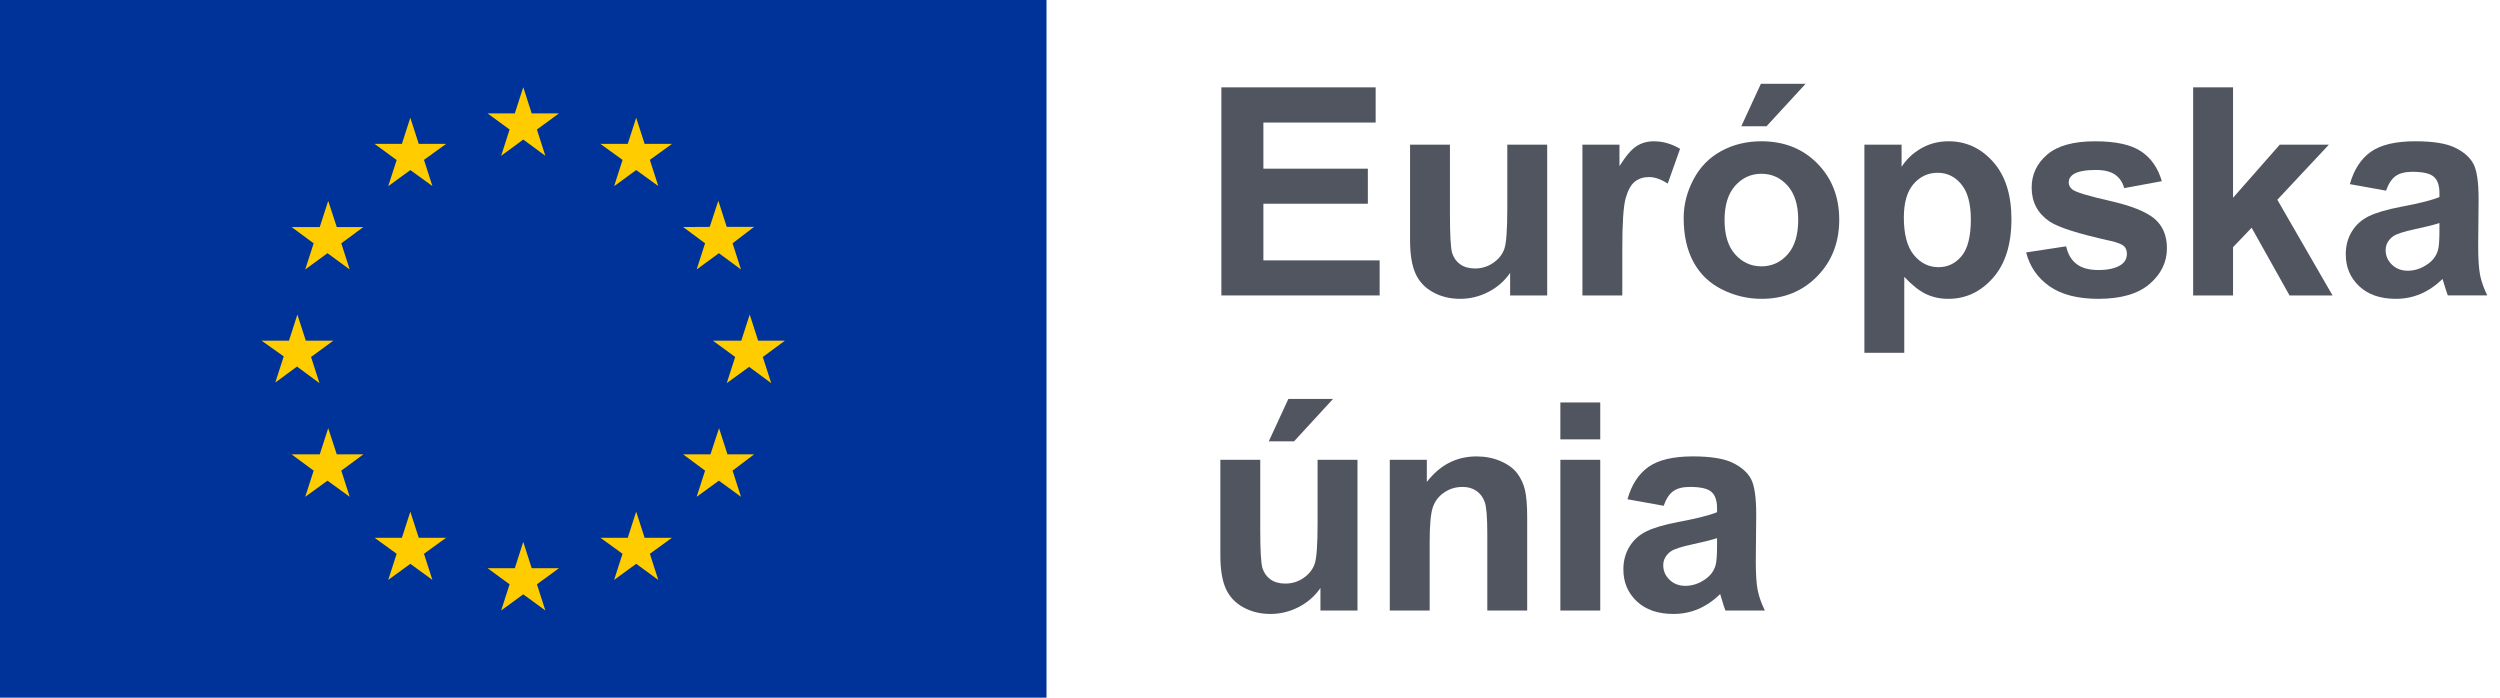
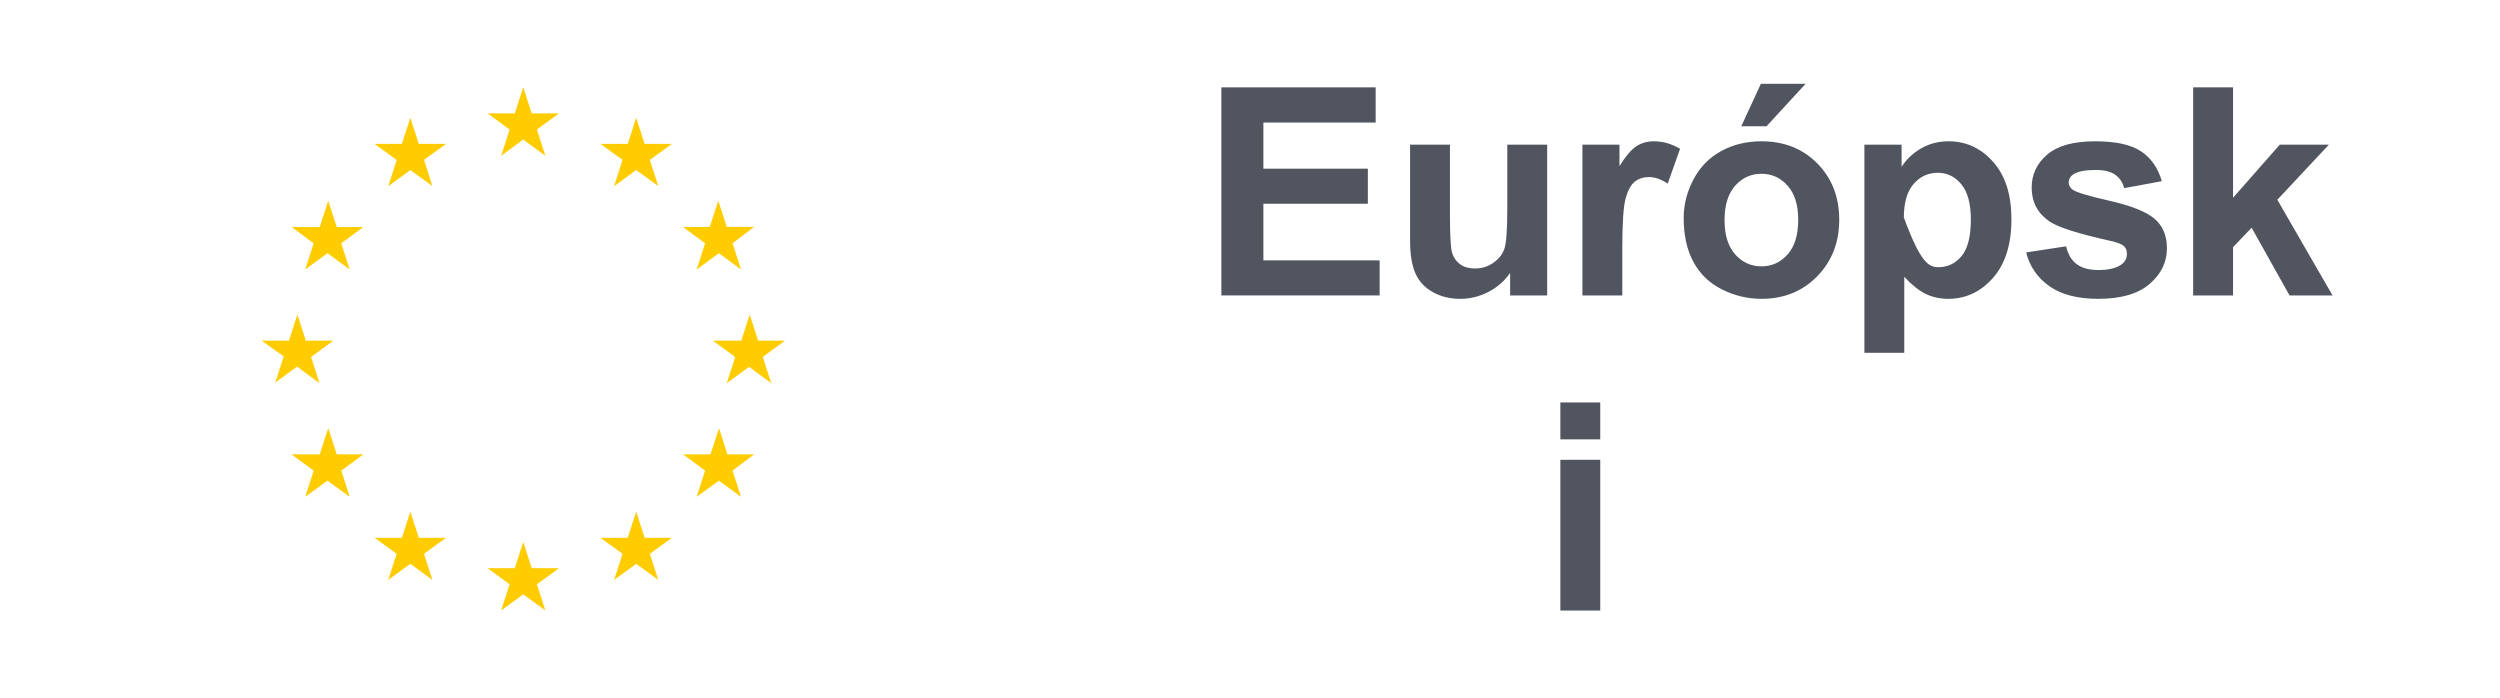
<svg xmlns="http://www.w3.org/2000/svg" width="172px" height="48px" viewBox="0 0 172 48" version="1.1">
  <title>EU/EU-emblem/standard-version/positive/SK</title>
  <desc>Created with Sketch.</desc>
  <g id="EU/EU-emblem/standard-version/positive/SK" stroke="none" stroke-width="1" fill="none" fill-rule="evenodd">
    <g id="EU-emblem_standard">
      <g id="EU/EU-emblem/flag/flag-positive">
        <g id="EU_flag">
-           <rect id="🌈-flag" fill="#003399" fill-rule="nonzero" x="0" y="0" width="72" height="48" />
          <path d="M35.06,8.91 L33.54,7.8 L35.42,7.8 L36,6 L36.58,7.8 L38.46,7.8 L36.94,8.91 L37.52,10.72 L36,9.6 L34.48,10.72 L35.06,8.91 L35.06,8.91 Z M36.94,40.2 L37.52,42 L36,40.89 L34.48,42 L35.06,40.2 L33.54,39.09 L35.42,39.09 L36,37.28 L36.58,39.09 L38.46,39.09 L36.94,40.2 Z M20.46,25.2 L18.94,26.32 L19.52,24.52 L18,23.44 L19.88,23.44 L20.46,21.64 L21.04,23.44 L22.93,23.44 L21.4,24.56 L21.98,26.36 L20.46,25.24 L20.46,25.2 Z M29.17,11 L29.75,12.8 L28.23,11.7 L26.71,12.81 L27.29,11.01 L25.77,9.9 L27.65,9.9 L28.23,8.1 L28.81,9.9 L30.69,9.9 L29.17,11 Z M22,15.62 L22.58,13.82 L23.17,15.62 L25,15.62 L23.48,16.74 L24.06,18.54 L22.53,17.42 L21,18.54 L21.58,16.74 L20.06,15.62 L22,15.62 Z M20.08,31.26 L22,31.26 L22.58,29.46 L23.17,31.26 L25,31.26 L23.48,32.38 L24.06,34.18 L22.53,33.07 L21,34.18 L21.58,32.38 L20.06,31.26 L20.08,31.26 Z M27.29,38.1 L25.77,37 L27.65,37 L28.23,35.2 L28.81,37 L30.69,37 L29.17,38.1 L29.75,39.9 L28.23,38.79 L26.71,39.9 L27.29,38.1 Z M52.48,24.56 L53.06,26.36 L51.54,25.24 L50,26.36 L50.58,24.56 L49.05,23.44 L51,23.44 L51.58,21.64 L52.16,23.44 L54,23.44 L52.48,24.56 Z M42.83,11 L41.31,9.9 L43.19,9.9 L43.77,8.1 L44.35,9.9 L46.23,9.9 L44.71,11 L45.29,12.8 L43.77,11.7 L42.25,12.81 L42.83,11.01 L42.83,11 Z M48.83,15.61 L49.42,13.81 L50,15.61 L51.88,15.61 L50.4,16.74 L50.98,18.54 L49.46,17.42 L47.93,18.54 L48.51,16.74 L47,15.62 L48.83,15.61 Z M50,31.26 L51.88,31.26 L50.4,32.38 L50.98,34.18 L49.46,33.07 L47.93,34.18 L48.51,32.38 L47,31.26 L48.88,31.26 L49.47,29.46 L50.05,31.26 L50,31.26 Z M46.23,37 L44.71,38.1 L45.29,39.9 L43.77,38.79 L42.25,39.9 L42.83,38.1 L41.31,37 L43.19,37 L43.77,35.2 L44.35,37 L46.23,37 Z" id="🌈-stars" fill="#FFCC00" fill-rule="nonzero" />
        </g>
      </g>
      <g id="🌈-únia" transform="translate(83.961, 27.445)" fill="#515560">
-         <path d="M3.33,2.92 L4.678,-8.73967565e-13 L7.754,-8.73967565e-13 L5.068,2.92 L3.33,2.92 Z M6.885,14.561 L6.885,13.008 C6.507,13.561 6.011,13.998 5.395,14.316 C4.78,14.635 4.131,14.795 3.447,14.795 C2.751,14.795 2.126,14.642 1.572,14.336 C1.018,14.03 0.618,13.6 0.371,13.047 C0.124,12.494 -3.55271368e-13,11.729 -3.55271368e-13,10.752 L-3.55271368e-13,4.19 L2.744,4.19 L2.744,8.955 C2.744,10.414 2.795,11.307 2.895,11.636 C2.996,11.964 3.181,12.225 3.447,12.417 C3.714,12.609 4.053,12.705 4.463,12.705 C4.932,12.705 5.351,12.577 5.723,12.319 C6.094,12.062 6.348,11.743 6.484,11.362 C6.621,10.982 6.689,10.049 6.689,8.565 L6.689,4.19 L9.434,4.19 L9.434,14.561 L6.885,14.561 Z" id="Fill-3" />
-         <path d="M21.109,14.561 L18.365,14.561 L18.365,9.268 C18.365,8.148 18.306,7.424 18.189,7.095 C18.072,6.767 17.881,6.511 17.618,6.329 C17.354,6.146 17.037,6.055 16.666,6.055 C16.19,6.055 15.764,6.186 15.386,6.446 C15.008,6.706 14.75,7.051 14.61,7.481 C14.47,7.911 14.4,8.705 14.4,9.864 L14.4,14.561 L11.656,14.561 L11.656,4.19 L14.205,4.19 L14.205,5.713 C15.11,4.541 16.249,3.956 17.623,3.956 C18.228,3.956 18.782,4.064 19.283,4.283 C19.784,4.501 20.164,4.779 20.421,5.118 C20.677,5.456 20.857,5.84 20.958,6.27 C21.058,6.7 21.109,7.315 21.109,8.116 L21.109,14.561 Z" id="Fill-5" />
        <path d="M23.392,14.56 L26.136,14.56 L26.136,4.189 L23.392,4.189 L23.392,14.56 Z M23.392,2.783 L26.136,2.783 L26.136,0.244 L23.392,0.244 L23.392,2.783 Z" id="Fill-7" />
-         <path d="M34.172,9.58 C33.82,9.697 33.264,9.837 32.502,10 C31.74,10.163 31.242,10.322 31.008,10.478 C30.65,10.732 30.471,11.055 30.471,11.445 C30.471,11.83 30.614,12.162 30.901,12.441 C31.187,12.721 31.552,12.861 31.994,12.861 C32.489,12.861 32.961,12.699 33.41,12.373 C33.742,12.125 33.96,11.823 34.065,11.465 C34.136,11.23 34.172,10.785 34.172,10.127 L34.172,9.58 Z M30.5,7.353 L28.01,6.904 C28.29,5.902 28.772,5.16 29.455,4.678 C30.139,4.196 31.154,3.955 32.502,3.955 C33.726,3.955 34.638,4.1 35.236,4.39 C35.835,4.679 36.257,5.047 36.501,5.493 C36.745,5.939 36.867,6.758 36.867,7.949 L36.838,11.152 C36.838,12.064 36.882,12.736 36.97,13.169 C37.058,13.602 37.222,14.066 37.463,14.56 L34.748,14.56 C34.677,14.378 34.589,14.108 34.484,13.75 C34.439,13.587 34.406,13.48 34.387,13.428 C33.918,13.883 33.417,14.225 32.883,14.453 C32.349,14.681 31.779,14.795 31.174,14.795 C30.107,14.795 29.265,14.505 28.65,13.926 C28.034,13.346 27.727,12.614 27.727,11.728 C27.727,11.142 27.866,10.62 28.147,10.161 C28.427,9.702 28.818,9.351 29.323,9.106 C29.828,8.862 30.556,8.649 31.506,8.467 C32.788,8.226 33.677,8.001 34.172,7.793 L34.172,7.519 C34.172,6.992 34.042,6.616 33.781,6.392 C33.521,6.167 33.029,6.055 32.307,6.055 C31.818,6.055 31.438,6.151 31.164,6.343 C30.891,6.535 30.669,6.872 30.5,7.353 L30.5,7.353 Z" id="Fill-9" />
      </g>
      <g id="🌈-Európska" transform="translate(84.03, 5.765)" fill="#515560">
        <polygon id="Fill-10" points="-3.90798505e-13 14.561 -3.90798505e-13 0.245 10.615 0.245 10.615 2.666 2.891 2.666 2.891 5.84 10.078 5.84 10.078 8.252 2.891 8.252 2.891 12.149 10.889 12.149 10.889 14.561" />
        <path d="M19.867,14.561 L19.867,13.008 C19.488,13.561 18.992,13.998 18.377,14.317 C17.762,14.636 17.113,14.795 16.429,14.795 C15.732,14.795 15.107,14.643 14.555,14.336 C14,14.03 13.599,13.601 13.353,13.047 C13.105,12.494 12.982,11.729 12.982,10.752 L12.982,4.19 L15.726,4.19 L15.726,8.956 C15.726,10.414 15.777,11.308 15.877,11.636 C15.978,11.965 16.162,12.226 16.429,12.417 C16.695,12.609 17.035,12.706 17.445,12.706 C17.914,12.706 18.334,12.577 18.705,12.32 C19.076,12.062 19.33,11.744 19.467,11.363 C19.603,10.982 19.672,10.049 19.672,8.565 L19.672,4.19 L22.416,4.19 L22.416,14.561 L19.867,14.561 Z" id="Fill-11" />
        <path d="M27.584,14.561 L24.84,14.561 L24.84,4.19 L27.389,4.19 L27.389,5.665 C27.826,4.968 28.217,4.509 28.566,4.288 C28.914,4.066 29.311,3.956 29.752,3.956 C30.377,3.956 30.98,4.128 31.559,4.473 L30.709,6.866 C30.248,6.566 29.818,6.416 29.42,6.416 C29.037,6.416 28.711,6.522 28.443,6.734 C28.178,6.945 27.967,7.328 27.814,7.881 C27.66,8.435 27.584,9.594 27.584,11.358 L27.584,14.561 Z" id="Fill-12" />
        <path d="M35.771,2.92 L37.119,-8.73967565e-13 L40.195,-8.73967565e-13 L37.509,2.92 L35.771,2.92 Z M34.619,9.375 C34.619,10.404 34.863,11.191 35.351,11.738 C35.839,12.285 36.441,12.559 37.158,12.559 C37.873,12.559 38.474,12.285 38.959,11.738 C39.445,11.191 39.687,10.397 39.687,9.356 C39.687,8.34 39.445,7.559 38.959,7.012 C38.474,6.465 37.873,6.191 37.158,6.191 C36.441,6.191 35.839,6.465 35.351,7.012 C34.863,7.559 34.619,8.346 34.619,9.375 L34.619,9.375 Z M31.806,9.229 C31.806,8.317 32.031,7.435 32.48,6.582 C32.929,5.729 33.566,5.078 34.388,4.629 C35.212,4.18 36.132,3.955 37.148,3.955 C38.716,3.955 40.001,4.464 41.005,5.483 C42.007,6.503 42.509,7.79 42.509,9.346 C42.509,10.915 42.003,12.215 40.99,13.247 C39.978,14.279 38.703,14.795 37.167,14.795 C36.216,14.795 35.31,14.58 34.447,14.15 C33.585,13.721 32.929,13.091 32.48,12.261 C32.031,11.431 31.806,10.42 31.806,9.229 L31.806,9.229 Z" id="Fill-13" />
-         <path d="M46.955,9.199 C46.955,10.365 47.185,11.225 47.648,11.782 C48.109,12.339 48.674,12.617 49.338,12.617 C49.975,12.617 50.506,12.362 50.93,11.85 C51.351,11.339 51.564,10.501 51.564,9.336 C51.564,8.248 51.346,7.441 50.91,6.914 C50.473,6.386 49.934,6.123 49.289,6.123 C48.617,6.123 48.06,6.382 47.619,6.899 C47.176,7.417 46.955,8.183 46.955,9.199 L46.955,9.199 Z M44.24,4.189 L46.799,4.189 L46.799,5.713 C47.131,5.192 47.58,4.769 48.146,4.443 C48.713,4.117 49.34,3.955 50.031,3.955 C51.234,3.955 52.258,4.427 53.098,5.371 C53.937,6.315 54.357,7.63 54.357,9.316 C54.357,11.048 53.934,12.394 53.088,13.354 C52.24,14.315 51.215,14.795 50.012,14.795 C49.437,14.795 48.92,14.681 48.453,14.453 C47.988,14.225 47.498,13.834 46.984,13.281 L46.984,18.506 L44.24,18.506 L44.24,4.189 Z" id="Fill-14" />
+         <path d="M46.955,9.199 C48.109,12.339 48.674,12.617 49.338,12.617 C49.975,12.617 50.506,12.362 50.93,11.85 C51.351,11.339 51.564,10.501 51.564,9.336 C51.564,8.248 51.346,7.441 50.91,6.914 C50.473,6.386 49.934,6.123 49.289,6.123 C48.617,6.123 48.06,6.382 47.619,6.899 C47.176,7.417 46.955,8.183 46.955,9.199 L46.955,9.199 Z M44.24,4.189 L46.799,4.189 L46.799,5.713 C47.131,5.192 47.58,4.769 48.146,4.443 C48.713,4.117 49.34,3.955 50.031,3.955 C51.234,3.955 52.258,4.427 53.098,5.371 C53.937,6.315 54.357,7.63 54.357,9.316 C54.357,11.048 53.934,12.394 53.088,13.354 C52.24,14.315 51.215,14.795 50.012,14.795 C49.437,14.795 48.92,14.681 48.453,14.453 C47.988,14.225 47.498,13.834 46.984,13.281 L46.984,18.506 L44.24,18.506 L44.24,4.189 Z" id="Fill-14" />
        <path d="M55.367,11.602 L58.121,11.182 C58.238,11.716 58.476,12.121 58.834,12.398 C59.193,12.675 59.693,12.813 60.338,12.813 C61.049,12.813 61.582,12.683 61.939,12.422 C62.181,12.24 62.301,11.996 62.301,11.69 C62.301,11.481 62.236,11.309 62.105,11.172 C61.969,11.042 61.664,10.922 61.187,10.811 C58.974,10.323 57.572,9.877 56.978,9.473 C56.158,8.913 55.748,8.135 55.748,7.139 C55.748,6.241 56.103,5.485 56.812,4.873 C57.523,4.262 58.623,3.956 60.113,3.956 C61.533,3.956 62.588,4.186 63.277,4.649 C63.969,5.111 64.443,5.795 64.703,6.7 L62.115,7.178 C62.006,6.774 61.795,6.465 61.486,6.25 C61.176,6.036 60.736,5.928 60.162,5.928 C59.439,5.928 58.922,6.029 58.609,6.231 C58.402,6.374 58.297,6.56 58.297,6.788 C58.297,6.983 58.388,7.149 58.57,7.286 C58.818,7.468 59.672,7.725 61.135,8.057 C62.596,8.389 63.617,8.796 64.195,9.278 C64.769,9.766 65.055,10.446 65.055,11.319 C65.055,12.269 64.658,13.086 63.863,13.77 C63.07,14.454 61.894,14.795 60.338,14.795 C58.926,14.795 57.806,14.509 56.984,13.936 C56.16,13.363 55.621,12.585 55.367,11.602" id="Fill-15" />
        <polygon id="Fill-16" points="66.859 14.561 66.859 0.245 69.603 0.245 69.603 7.842 72.816 4.19 76.195 4.19 72.65 7.979 76.449 14.561 73.49 14.561 70.882 9.903 69.603 11.241 69.603 14.561" />
-         <path d="M83.803,9.58 C83.451,9.697 82.895,9.837 82.133,10 C81.371,10.163 80.873,10.322 80.639,10.478 C80.282,10.732 80.102,11.055 80.102,11.445 C80.102,11.83 80.246,12.162 80.532,12.441 C80.819,12.721 81.184,12.861 81.625,12.861 C82.121,12.861 82.592,12.699 83.041,12.373 C83.373,12.125 83.592,11.823 83.696,11.465 C83.768,11.23 83.803,10.785 83.803,10.127 L83.803,9.58 Z M80.131,7.353 L77.641,6.904 C77.922,5.902 78.403,5.16 79.086,4.678 C79.77,4.196 80.785,3.955 82.133,3.955 C83.358,3.955 84.27,4.1 84.867,4.39 C85.467,4.679 85.889,5.047 86.133,5.493 C86.377,5.939 86.498,6.758 86.498,7.949 L86.469,11.152 C86.469,12.064 86.514,12.736 86.602,13.169 C86.69,13.602 86.854,14.066 87.094,14.56 L84.379,14.56 C84.309,14.378 84.221,14.108 84.115,13.75 C84.071,13.587 84.037,13.48 84.018,13.428 C83.549,13.883 83.049,14.225 82.514,14.453 C81.981,14.681 81.41,14.795 80.805,14.795 C79.739,14.795 78.897,14.505 78.282,13.926 C77.666,13.346 77.358,12.614 77.358,11.728 C77.358,11.142 77.498,10.62 77.778,10.161 C78.059,9.702 78.449,9.351 78.955,9.106 C79.459,8.862 80.188,8.649 81.137,8.467 C82.42,8.226 83.309,8.001 83.803,7.793 L83.803,7.519 C83.803,6.992 83.674,6.616 83.412,6.392 C83.153,6.167 82.66,6.055 81.938,6.055 C81.449,6.055 81.069,6.151 80.795,6.343 C80.522,6.535 80.301,6.872 80.131,7.353 L80.131,7.353 Z" id="Fill-17" />
      </g>
    </g>
  </g>
</svg>